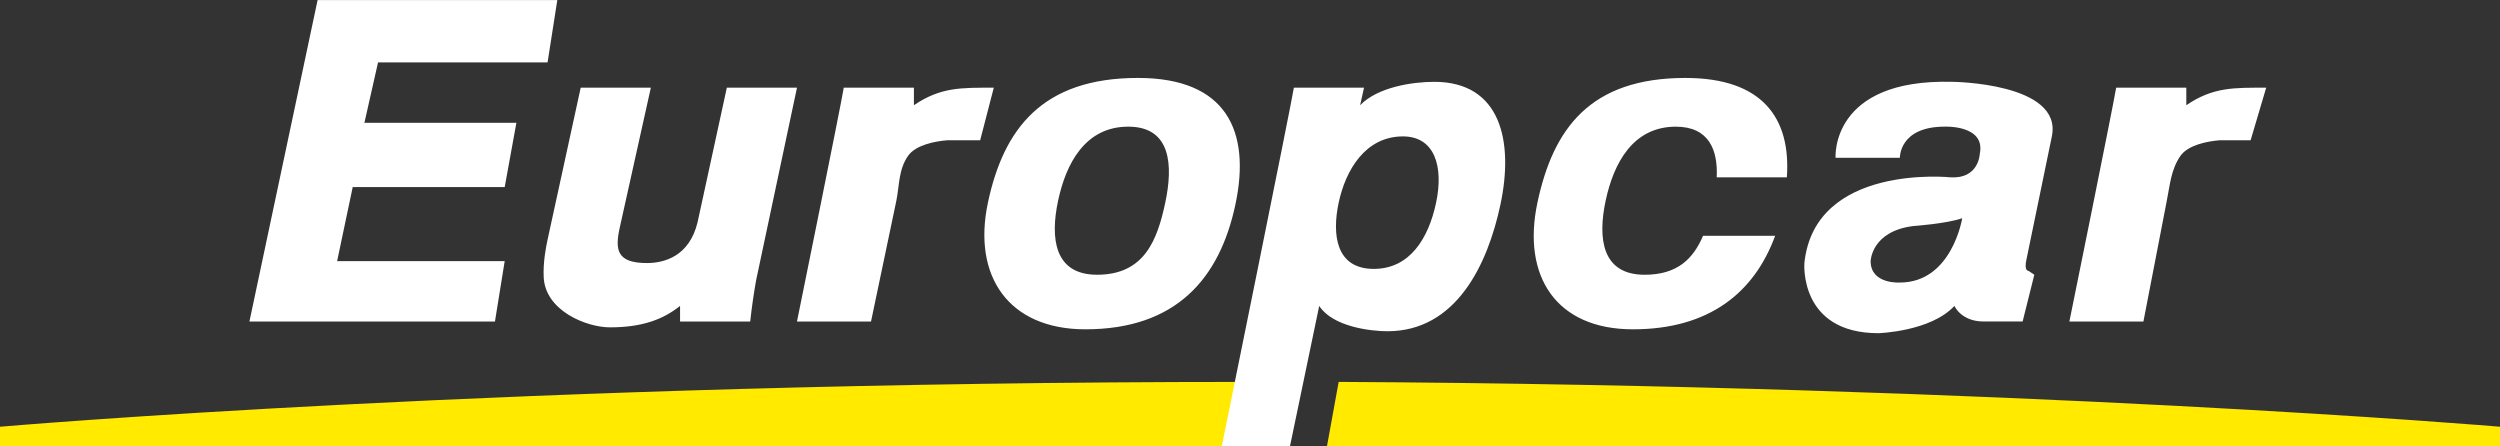
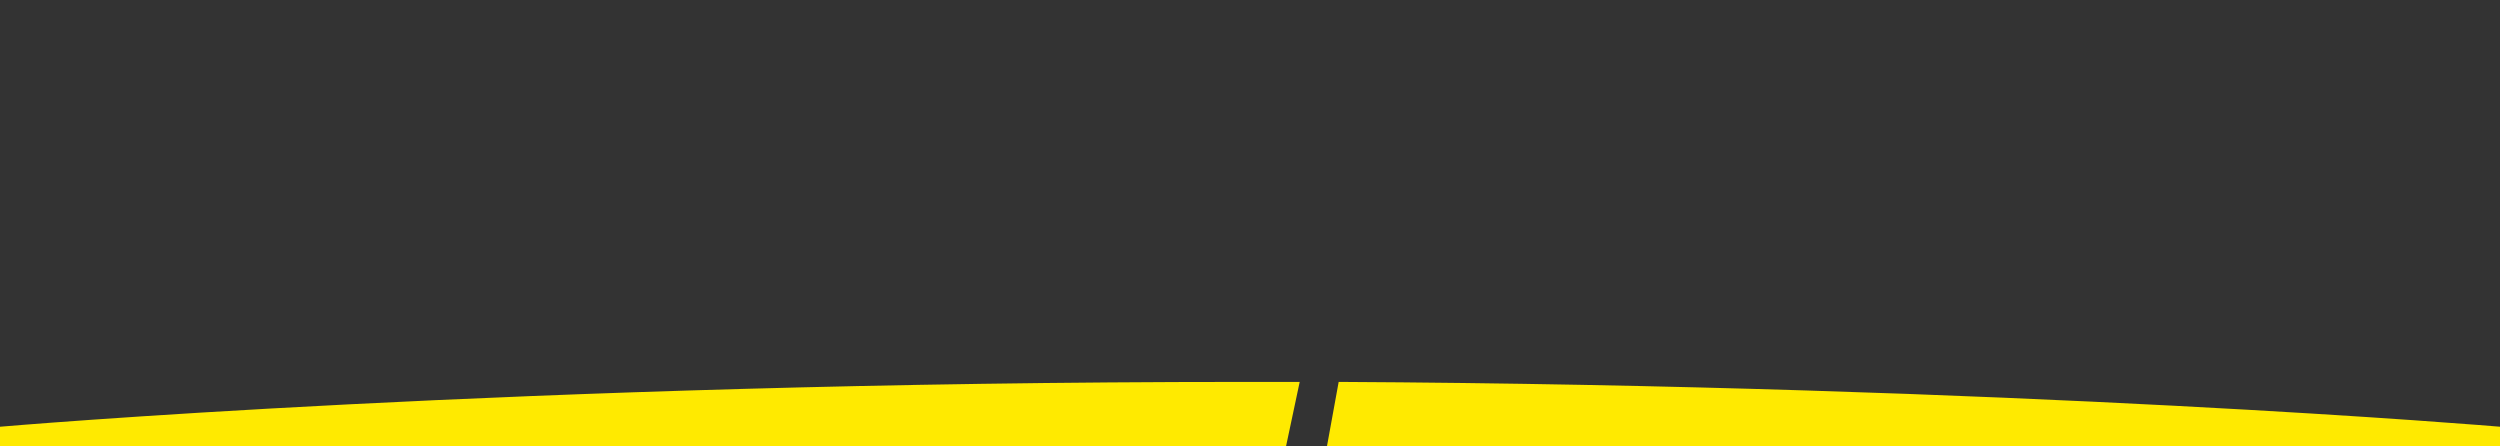
<svg xmlns="http://www.w3.org/2000/svg" id="Ebene_2" viewBox="0 0 1372.56 244.99">
  <rect x="0" y="0" width="1372.56" height="244.99" fill="#333333" stroke="none" />
  <defs>
    <style>.cls-1{fill:#fff;}.cls-1,.cls-2{stroke-width:0px;}.cls-2{fill:#ffea00;}</style>
  </defs>
  <g id="Ebene_1-2">
    <g id="layer1">
      <path id="path14148" class="cls-2" d="m682.54,209.68C283.55,209.68,0,234.29,0,234.29v10.7h706.07l7.49-35.3c-9.03-.03-19.9,0-31.02,0h0Zm52.42,0l-6.42,35.3h644.02v-10.7s-266.04-22.59-637.6-24.61h0Z" />
-       <path id="path14156" class="cls-1" d="m174.38,0l-37.44,176.52h134.8l5.35-33.16h-92l8.56-40.65h83.44l6.42-35.3h-83.44l7.49-33.16h93.07L305.98.02h-131.59v-.02Zm450.39,42.79c-52.55,0-73.77,27.94-82.38,68.47-8.6,40.48,11.47,69.54,53.49,69.54,49.94,0,73.77-27.99,82.38-68.47,8.64-40.52-5.01-69.54-53.49-69.54Zm300.62,0c-52.55,0-72.7,27.99-81.31,68.47-8.6,40.52,10.4,69.54,52.42,69.54s66.71-20.28,78.1-51.35h-39.58c-5.39,12.62-14.08,21.4-32.09,21.4-23.58,0-25.76-20.16-21.4-40.65,4.36-20.5,14.93-40.65,38.51-40.65,18.19,0,23.19,12.75,22.47,27.81h38.51c2.31-32.48-13.39-54.56-55.63-54.56h0Zm-138,2.14c-11.81,0-30.94,2.82-40.65,12.84l2.14-9.63h-38.51c-1.28,8.47-39.58,196.84-39.58,196.84h37.44l16.05-77.03c7.4,11.47,28.29,13.91,37.44,13.91,37.7,0,55.03-36.5,62.05-69.54,7.36-34.62.34-67.4-36.37-67.4h-.01Zm284.57,0c-67.27-1.84-64.19,41.72-64.19,41.72h35.3s-.47-17.12,24.61-17.12c0,0,22.64-1.03,19.26,14.98,0,0-.47,13.82-16.05,12.84,0,0-74.54-7.75-80.24,47.07,0,0-3.08,38.51,40.65,38.51,0,0,28.71-.86,41.72-14.98,0,0,3.64,8.56,16.05,8.56h21.4l6.42-25.68-3.21-2.14s-2.61.34-1.07-6.42l13.91-67.4c6.03-29.4-54.56-29.95-54.56-29.95h0Zm-753.14,3.21l-18.19,83.44c-.94,4.36-2.48,12.37-2.14,20.33.64,18.7,23.58,27.81,36.37,27.81,17.93,0,29.36-4.45,38.51-11.77v8.56h38.51c.86-7.7,1.84-14.76,3.21-22.47l22.47-105.91h-38.51l-16.05,73.82c-4.49,18.74-18.23,22.47-27.81,22.47-16.52,0-17.59-7.19-14.98-19.26l17.12-77.03h-38.51Zm144.42,0c-1.5,9.5-25.68,128.38-25.68,128.38h40.65l13.91-66.33c1.71-8.39,1.15-17.07,6.42-24.61,4.19-6.03,14.89-8.04,21.4-8.56h18.19l7.49-28.88c-17.67,0-29.18-.39-43.86,9.63v-9.63h-38.52Zm698.58,0c-1.5,9.5-25.68,128.38-25.68,128.38h40.65l12.84-66.33c1.71-8.39,2.23-17.07,7.49-24.61,4.24-6.03,14.89-8.04,21.4-8.56h17.12l8.56-28.88c-17.67,0-29.18-.39-43.86,9.63v-9.63h-38.52Zm-542.39,21.4c23.58,0,24.69,21.22,20.33,41.72s-11.43,39.58-37.44,39.58c-23.58,0-25.76-20.16-21.4-40.65,4.36-20.5,14.93-40.65,38.51-40.65h0Zm150.84,5.35c17.5,0,22.38,16.65,18.19,36.37-4.19,19.77-14.51,36.37-34.23,36.37-20.75,0-23.02-18.7-19.26-36.37,3.77-17.72,14.55-36.37,35.3-36.37Zm307.03,44.93s-5.61,35.3-34.23,35.3c0,0-16.05,1.07-16.05-11.77,0,0,.39-16.43,23.54-19.26,0,0,17.97-1.24,26.75-4.28h-.01Z" />
    </g>
  </g>
</svg>